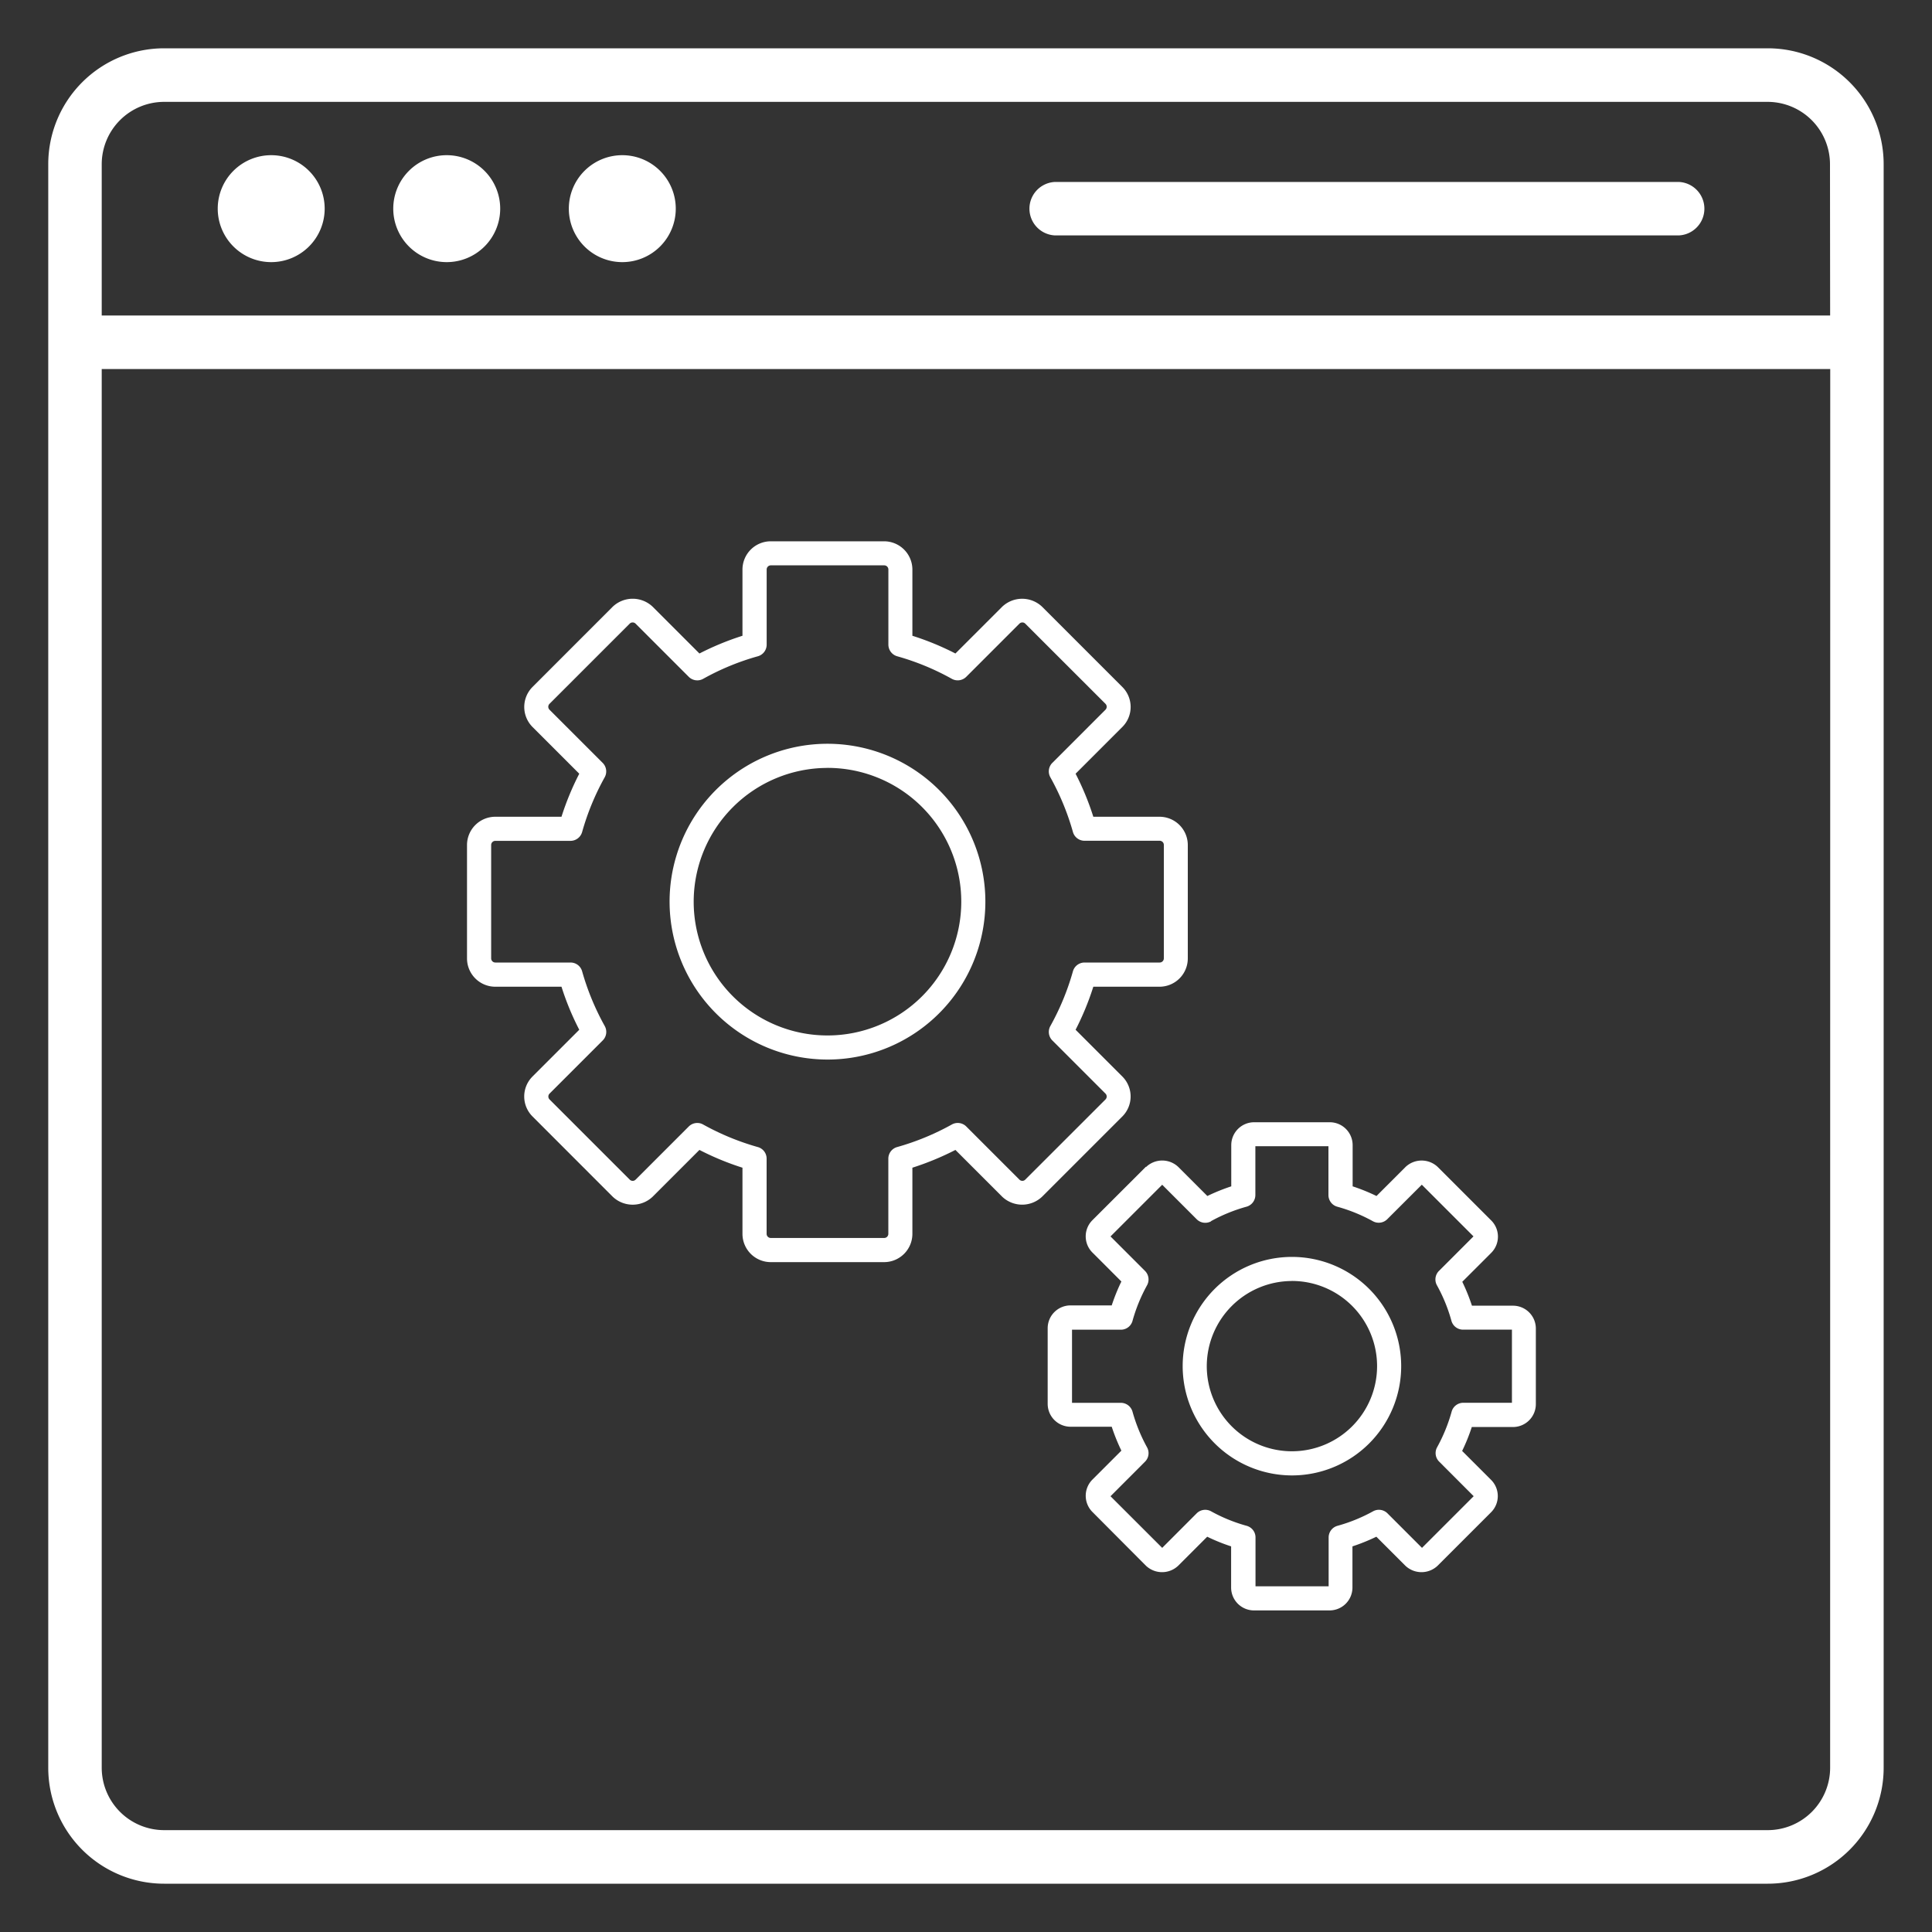
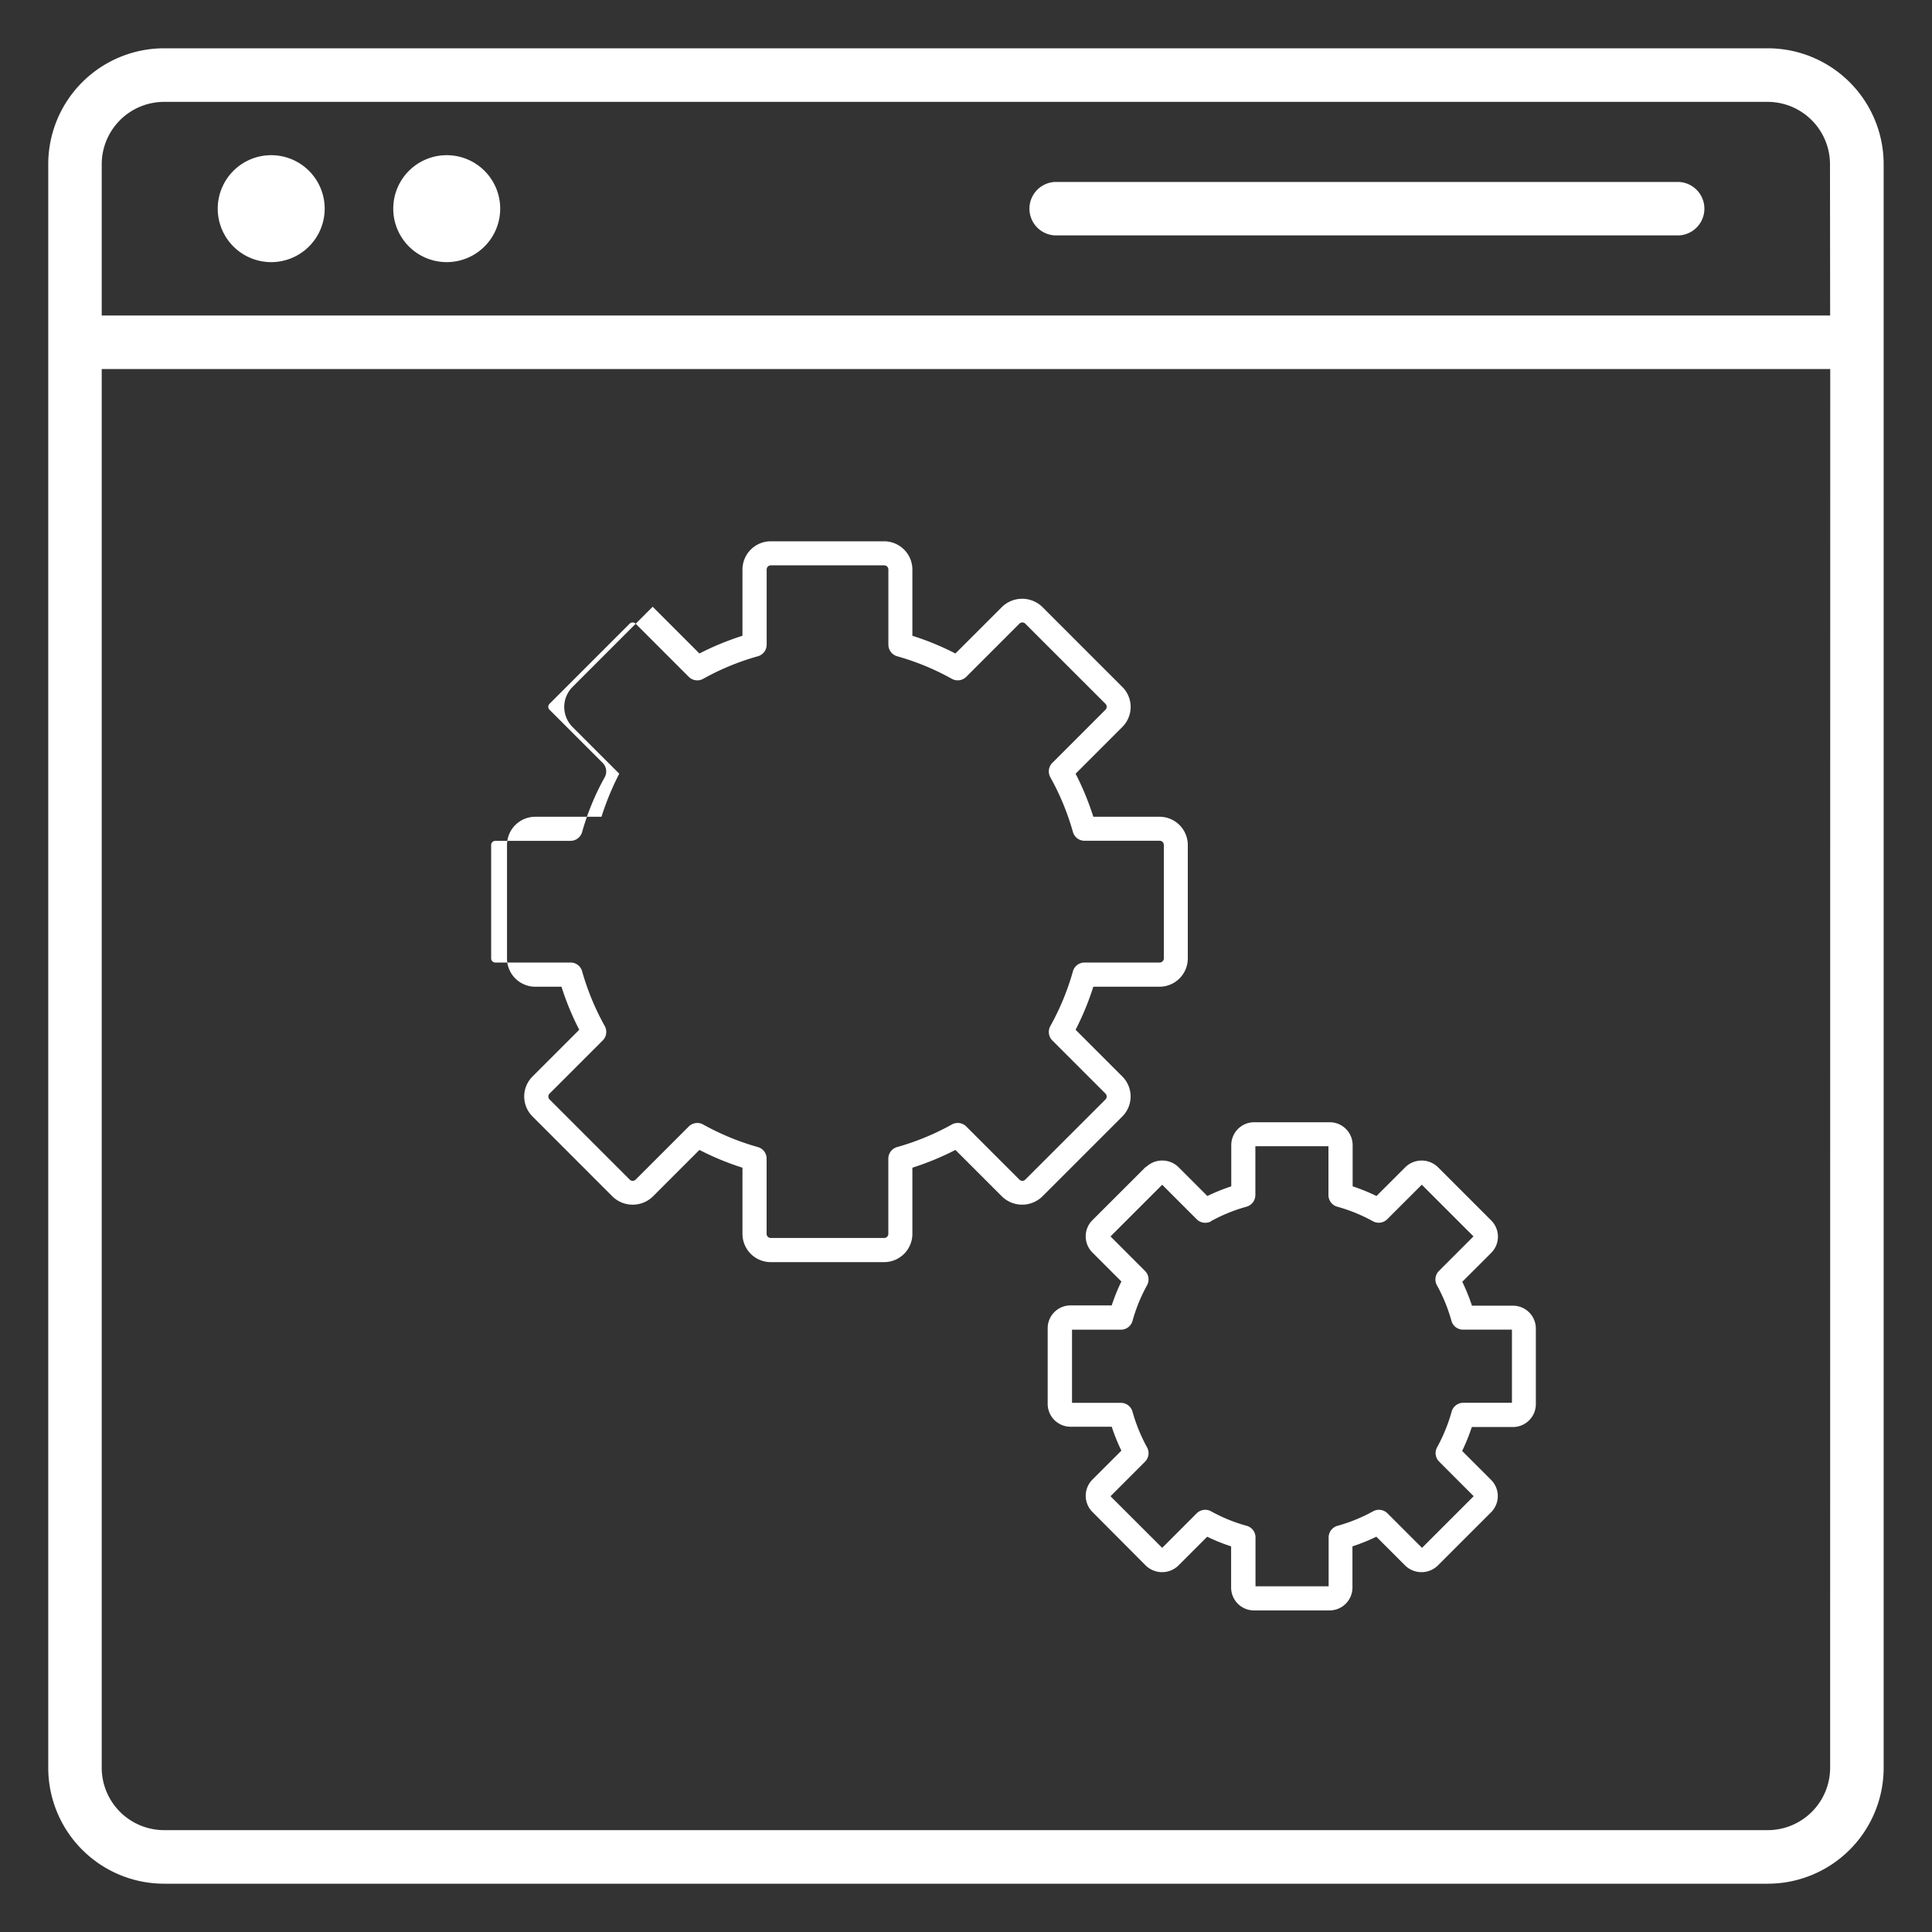
<svg xmlns="http://www.w3.org/2000/svg" width="40" height="40" viewBox="0 0 40 40">
  <rect x="0" y="0" width="40" height="40" fill="#333333" stroke="none" />
  <defs>
    <style>.a{fill:none;}.b{fill:#fff;}</style>
  </defs>
  <g transform="translate(-5.442 -14.65)">
-     <rect class="a" width="40" height="40" transform="translate(5.442 14.65)" />
    <g transform="translate(-74.199 -12.35)">
      <path class="b" d="M146.7,58.462a1.107,1.107,0,1,1-1.107-1.107,1.107,1.107,0,0,1,1.107,1.107" transform="translate(-60.337 -27.142)" />
      <path class="b" d="M194.936,58.462a1.107,1.107,0,1,1-1.107-1.107,1.107,1.107,0,0,1,1.107,1.107" transform="translate(-104.939 -27.142)" />
-       <path class="b" d="M243.156,58.462a1.107,1.107,0,1,1-1.107-1.107,1.107,1.107,0,0,1,1.107,1.107" transform="translate(-149.524 -27.142)" />
      <path class="b" d="M133.6,28H100.4A2.4,2.4,0,0,0,98,30.4V63.6a2.4,2.4,0,0,0,2.4,2.4h33.2a2.4,2.4,0,0,0,2.4-2.4V30.4A2.4,2.4,0,0,0,133.6,28Zm1.292,35.6a1.293,1.293,0,0,1-1.291,1.291H100.4A1.293,1.293,0,0,1,99.107,63.6V34.641h35.787Zm0-30.068H99.107V30.4a1.293,1.293,0,0,1,1.291-1.291h33.2a1.293,1.293,0,0,1,1.291,1.291Z" transform="translate(-17.36 0)" />
      <path class="b" d="M380.587,64.695H367.674a.554.554,0,0,0,0,1.107h12.913a.554.554,0,0,0,0-1.107Z" transform="translate(-266.189 -33.928)" />
-       <path class="b" d="M271.87,225.53a3.269,3.269,0,1,0-3.269-3.268A3.272,3.272,0,0,0,271.87,225.53Zm0-6.039a2.77,2.77,0,1,1-2.77,2.77A2.773,2.773,0,0,1,271.87,219.492Z" transform="translate(-175.097 -176.593)" />
-       <path class="b" d="M213.573,172.594h1.37a5.617,5.617,0,0,0,.368.891l-.968.968a.584.584,0,0,0,0,.827l1.66,1.661a.6.6,0,0,0,.828,0l.968-.968a5.722,5.722,0,0,0,.891.368v1.37a.586.586,0,0,0,.585.585h2.348a.586.586,0,0,0,.585-.585v-1.37a5.842,5.842,0,0,0,.891-.368l.968.968a.6.6,0,0,0,.827,0l1.661-1.661a.585.585,0,0,0,0-.827l-.968-.968a5.731,5.731,0,0,0,.367-.891h1.371a.586.586,0,0,0,.585-.585V169.66a.586.586,0,0,0-.585-.585h-1.371a5.707,5.707,0,0,0-.367-.891l.968-.968a.585.585,0,0,0,0-.828l-1.661-1.661a.6.6,0,0,0-.827,0l-.968.968a5.684,5.684,0,0,0-.891-.367v-1.37a.586.586,0,0,0-.585-.586h-2.348a.586.586,0,0,0-.585.586v1.37a5.764,5.764,0,0,0-.891.367l-.968-.968a.6.6,0,0,0-.828,0l-1.66,1.661a.587.587,0,0,0,0,.828l.968.968a5.719,5.719,0,0,0-.368.891h-1.371a.586.586,0,0,0-.585.585v2.348a.586.586,0,0,0,.585.586Zm-.086-2.934a.086.086,0,0,1,.086-.086h1.556a.251.251,0,0,0,.241-.182,5.231,5.231,0,0,1,.467-1.133.25.25,0,0,0-.042-.3l-1.1-1.1a.086.086,0,0,1,0-.122l1.66-1.66a.084.084,0,0,1,.061-.025.085.085,0,0,1,.061.025l1.1,1.1a.25.25,0,0,0,.3.042,5.181,5.181,0,0,1,1.133-.467.25.25,0,0,0,.181-.24v-1.556a.086.086,0,0,1,.086-.086h2.348a.086.086,0,0,1,.086.086v1.556a.251.251,0,0,0,.181.24,5.194,5.194,0,0,1,1.132.467.251.251,0,0,0,.3-.042l1.1-1.1a.085.085,0,0,1,.061-.025.084.084,0,0,1,.06.025l1.661,1.66a.087.087,0,0,1,0,.122l-1.1,1.1a.249.249,0,0,0-.041.3,5.239,5.239,0,0,1,.467,1.132.249.249,0,0,0,.24.181h1.556a.086.086,0,0,1,.086.087v2.348a.086.086,0,0,1-.086.086h-1.556a.25.25,0,0,0-.24.181,5.228,5.228,0,0,1-.467,1.133.25.25,0,0,0,.041.3l1.1,1.1a.086.086,0,0,1,0,.121l-1.661,1.66a.083.083,0,0,1-.06.025.086.086,0,0,1-.061-.025l-1.1-1.1a.25.25,0,0,0-.3-.041,5.253,5.253,0,0,1-1.133.467.249.249,0,0,0-.181.24v1.556a.086.086,0,0,1-.086.086h-2.348a.086.086,0,0,1-.086-.086v-1.556a.248.248,0,0,0-.181-.24,5.283,5.283,0,0,1-1.133-.467.24.24,0,0,0-.122-.032.249.249,0,0,0-.176.073l-1.1,1.1a.086.086,0,0,1-.122,0l-1.66-1.66a.086.086,0,0,1,0-.121l1.1-1.1a.249.249,0,0,0,.042-.3,5.264,5.264,0,0,1-.468-1.133.248.248,0,0,0-.24-.181h-1.557a.086.086,0,0,1-.086-.086Z" transform="translate(-123.677 -125.165)" />
-       <path class="b" d="M411.758,364.406a2.262,2.262,0,1,0-2.262-2.262A2.265,2.265,0,0,0,411.758,364.406Zm0-4.026a1.763,1.763,0,1,1-1.763,1.763A1.766,1.766,0,0,1,411.758,360.381Z" transform="translate(-305.369 -306.859)" />
+       <path class="b" d="M213.573,172.594h1.37a5.617,5.617,0,0,0,.368.891l-.968.968a.584.584,0,0,0,0,.827l1.66,1.661a.6.6,0,0,0,.828,0l.968-.968a5.722,5.722,0,0,0,.891.368v1.37a.586.586,0,0,0,.585.585h2.348a.586.586,0,0,0,.585-.585v-1.37a5.842,5.842,0,0,0,.891-.368l.968.968a.6.6,0,0,0,.827,0l1.661-1.661a.585.585,0,0,0,0-.827l-.968-.968a5.731,5.731,0,0,0,.367-.891h1.371a.586.586,0,0,0,.585-.585V169.66a.586.586,0,0,0-.585-.585h-1.371a5.707,5.707,0,0,0-.367-.891l.968-.968a.585.585,0,0,0,0-.828l-1.661-1.661a.6.6,0,0,0-.827,0l-.968.968a5.684,5.684,0,0,0-.891-.367v-1.37a.586.586,0,0,0-.585-.586h-2.348a.586.586,0,0,0-.585.586v1.37a5.764,5.764,0,0,0-.891.367l-.968-.968l-1.66,1.661a.587.587,0,0,0,0,.828l.968.968a5.719,5.719,0,0,0-.368.891h-1.371a.586.586,0,0,0-.585.585v2.348a.586.586,0,0,0,.585.586Zm-.086-2.934a.086.086,0,0,1,.086-.086h1.556a.251.251,0,0,0,.241-.182,5.231,5.231,0,0,1,.467-1.133.25.25,0,0,0-.042-.3l-1.1-1.1a.086.086,0,0,1,0-.122l1.66-1.66a.084.084,0,0,1,.061-.025.085.085,0,0,1,.061.025l1.1,1.1a.25.25,0,0,0,.3.042,5.181,5.181,0,0,1,1.133-.467.25.25,0,0,0,.181-.24v-1.556a.086.086,0,0,1,.086-.086h2.348a.086.086,0,0,1,.086.086v1.556a.251.251,0,0,0,.181.24,5.194,5.194,0,0,1,1.132.467.251.251,0,0,0,.3-.042l1.1-1.1a.085.085,0,0,1,.061-.025.084.084,0,0,1,.06.025l1.661,1.66a.087.087,0,0,1,0,.122l-1.1,1.1a.249.249,0,0,0-.041.3,5.239,5.239,0,0,1,.467,1.132.249.249,0,0,0,.24.181h1.556a.086.086,0,0,1,.086.087v2.348a.086.086,0,0,1-.086.086h-1.556a.25.25,0,0,0-.24.181,5.228,5.228,0,0,1-.467,1.133.25.25,0,0,0,.041.3l1.1,1.1a.086.086,0,0,1,0,.121l-1.661,1.66a.083.083,0,0,1-.06.025.086.086,0,0,1-.061-.025l-1.1-1.1a.25.25,0,0,0-.3-.041,5.253,5.253,0,0,1-1.133.467.249.249,0,0,0-.181.24v1.556a.086.086,0,0,1-.086.086h-2.348a.086.086,0,0,1-.086-.086v-1.556a.248.248,0,0,0-.181-.24,5.283,5.283,0,0,1-1.133-.467.24.24,0,0,0-.122-.032.249.249,0,0,0-.176.073l-1.1,1.1a.086.086,0,0,1-.122,0l-1.66-1.66a.086.086,0,0,1,0-.121l1.1-1.1a.249.249,0,0,0,.042-.3,5.264,5.264,0,0,1-.468-1.133.248.248,0,0,0-.24-.181h-1.557a.086.086,0,0,1-.086-.086Z" transform="translate(-123.677 -125.165)" />
      <path class="b" d="M374.45,323.74l-1.108,1.107a.473.473,0,0,0,0,.669l.6.6a3.909,3.909,0,0,0-.2.495h-.853a.473.473,0,0,0-.473.472v1.566a.474.474,0,0,0,.473.474h.853a4.015,4.015,0,0,0,.2.495l-.6.6a.474.474,0,0,0,0,.669L374.45,332a.485.485,0,0,0,.669,0l.6-.6a3.84,3.84,0,0,0,.495.2v.853a.474.474,0,0,0,.473.473h1.565a.474.474,0,0,0,.474-.473V331.6a4.025,4.025,0,0,0,.495-.2l.6.6a.485.485,0,0,0,.669,0l1.107-1.107a.474.474,0,0,0,0-.669l-.6-.6a3.871,3.871,0,0,0,.2-.495h.853a.474.474,0,0,0,.473-.474v-1.566a.473.473,0,0,0-.473-.472H381.2a3.9,3.9,0,0,0-.2-.495l.6-.6a.474.474,0,0,0,0-.669l-1.107-1.107a.484.484,0,0,0-.669,0l-.6.6a3.9,3.9,0,0,0-.494-.2v-.853a.474.474,0,0,0-.474-.474H376.69a.474.474,0,0,0-.473.474v.853a4.058,4.058,0,0,0-.495.2l-.6-.6a.483.483,0,0,0-.669,0Zm1.347,1.127a3.408,3.408,0,0,1,.737-.3.251.251,0,0,0,.182-.241v-1.011h1.513v1.011a.25.25,0,0,0,.181.241,3.384,3.384,0,0,1,.737.3.25.25,0,0,0,.3-.041l.715-.714,1.07,1.07-.714.714a.249.249,0,0,0-.042.3,3.364,3.364,0,0,1,.3.736.249.249,0,0,0,.24.181h1.012v1.514H381.02a.25.25,0,0,0-.24.182,3.425,3.425,0,0,1-.3.737.249.249,0,0,0,.042.3l.714.715-1.07,1.07-.715-.715a.25.25,0,0,0-.3-.041,3.378,3.378,0,0,1-.737.3.25.25,0,0,0-.181.24v1.012h-1.514v-1.012a.249.249,0,0,0-.181-.24,3.36,3.36,0,0,1-.737-.3.251.251,0,0,0-.3.041l-.714.715-1.07-1.069.714-.715a.249.249,0,0,0,.041-.3,3.465,3.465,0,0,1-.3-.737.251.251,0,0,0-.241-.182h-1.011v-1.514h1.011a.249.249,0,0,0,.241-.181,3.408,3.408,0,0,1,.3-.736.25.25,0,0,0-.041-.3l-.714-.714,1.07-1.07.714.714a.251.251,0,0,0,.3.042Z" transform="translate(-271.084 -272.584)" />
    </g>
  </g>
</svg>